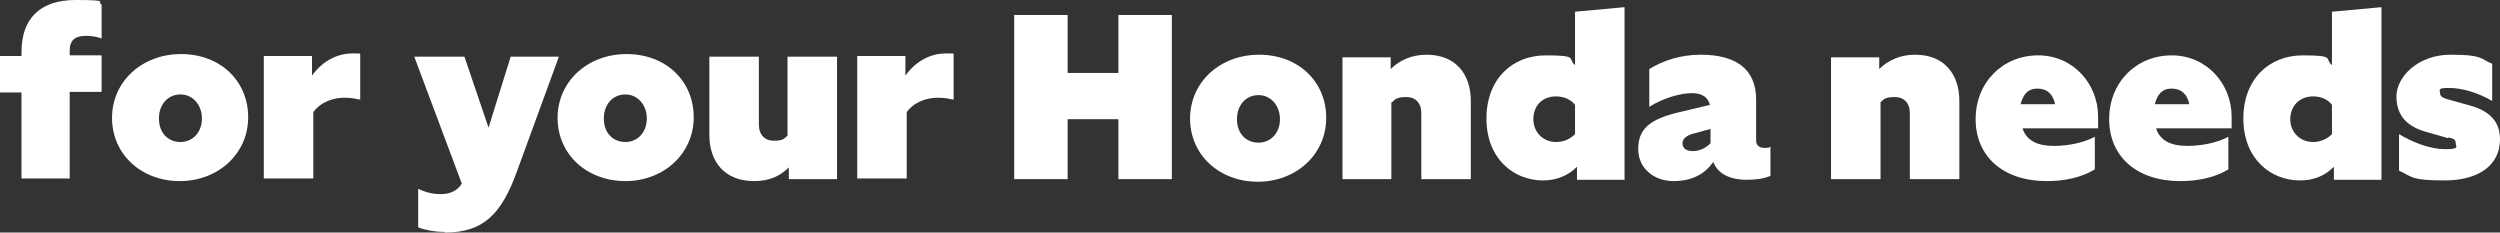
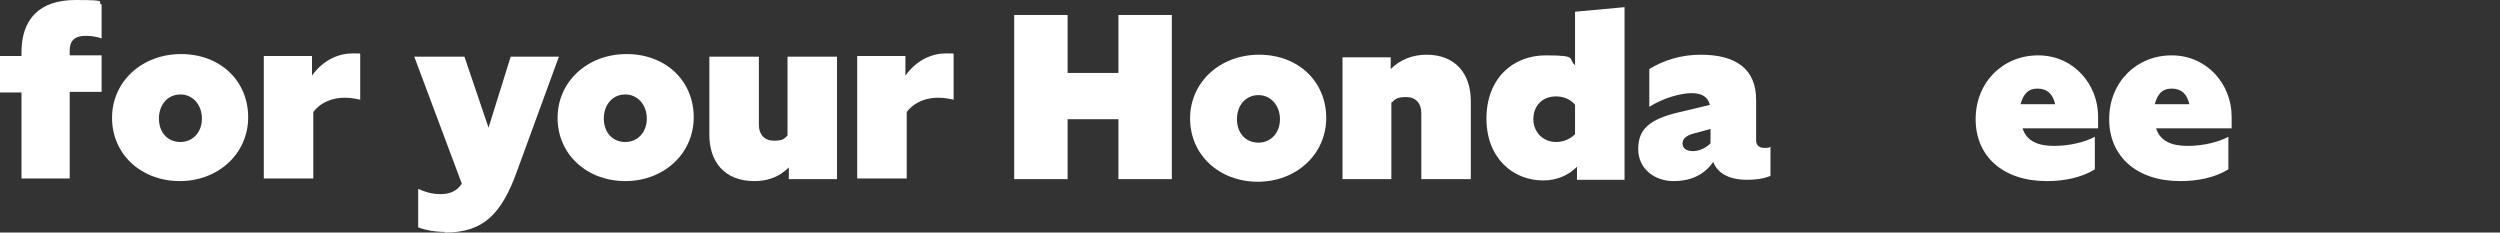
<svg xmlns="http://www.w3.org/2000/svg" version="1.1" viewBox="0 0 383.8 35.7">
  <rect x="0" y="0" width="383.8" height="35.7" fill="#333333" stroke="none" />
  <defs>
    <style>
      .cls-1 {
        fill: #fff;
      }
    </style>
  </defs>
  <g>
    <g id="Layer_2">
      <g id="Layer_1-2">
        <g>
          <path class="cls-1" d="M10.7,14.2v13.2H3.3v-13.2H0v-5.6h3.3v-.6C3.3,2.9,6.1,0,11.6,0s3.1.3,4,.7v5.2c-.6-.2-1.4-.4-2.4-.4-1.6,0-2.5.6-2.5,2.3v.7h4.9v5.6h-4.9Z" />
          <path class="cls-1" d="M27.8,8.3c6,0,10.3,4.1,10.3,9.7s-4.6,9.8-10.5,9.8-10.4-4.1-10.4-9.7,4.6-9.8,10.6-9.8h0ZM27.7,14.5c-1.9,0-3.3,1.5-3.3,3.7s1.4,3.6,3.3,3.6,3.3-1.5,3.3-3.6-1.4-3.7-3.3-3.7Z" />
          <path class="cls-1" d="M48.1,17.4v10h-7.6V8.6h7.4v3c1.8-2.5,4.2-3.4,6.2-3.4s.8,0,1.2.1v7c-.5-.1-1.3-.3-2.4-.3-1.7,0-3.6.6-4.8,2.2h0Z" />
          <path class="cls-1" d="M68.2,35.6c-1.5,0-3-.3-4-.7v-5.9c.9.4,2,.8,3.4.8s2.5-.4,3.3-1.6l-7.3-19.5h7.7l3.7,10.9,3.4-10.9h7.4l-6.4,17.5c-2.4,6.7-5.2,9.5-11.1,9.5h0Z" />
          <path class="cls-1" d="M96.2,8.3c6,0,10.3,4.1,10.3,9.7s-4.6,9.8-10.5,9.8-10.4-4.1-10.4-9.7,4.6-9.8,10.6-9.8h0ZM96,14.5c-1.9,0-3.3,1.5-3.3,3.7s1.4,3.6,3.3,3.6,3.3-1.5,3.3-3.6-1.4-3.7-3.3-3.7Z" />
          <path class="cls-1" d="M121.1,25.7c-1.4,1.4-3.1,2.1-5.3,2.1-4.6,0-6.9-3-6.9-7.1v-12h7.6v10.4c0,1.6.9,2.5,2.3,2.5s1.6-.3,2.1-.8v-12.1h7.6v18.8h-7.4v-1.7h0Z" />
          <path class="cls-1" d="M139.2,17.4v10h-7.6V8.6h7.4v3c1.8-2.5,4.2-3.4,6.2-3.4s.8,0,1.2.1v7c-.5-.1-1.3-.3-2.4-.3-1.7,0-3.6.6-4.8,2.2h0Z" />
          <path class="cls-1" d="M171.7,18.3h-7.8v9.2h-8.2V2.3h8.2v8.9h7.8V2.3h8.2v25.2h-8.2v-9.2h0Z" />
          <path class="cls-1" d="M193.3,8.4c6,0,10.3,4.1,10.3,9.7s-4.6,9.8-10.5,9.8-10.4-4.1-10.4-9.7,4.6-9.8,10.6-9.8h0ZM193.2,14.6c-1.9,0-3.3,1.5-3.3,3.7s1.4,3.6,3.3,3.6,3.3-1.5,3.3-3.6-1.4-3.7-3.3-3.7Z" />
          <path class="cls-1" d="M213.6,15.7v11.8h-7.5V8.8h7.4v1.8c1.4-1.4,3.3-2.2,5.5-2.2,4.5,0,6.8,3,6.8,7.1v12h-7.6v-10.1c0-1.6-.9-2.5-2.3-2.5s-1.7.3-2.2.8h0Z" />
          <path class="cls-1" d="M242.1,25.6c-1.4,1.4-3.2,2.1-5.2,2.1-4.6,0-8.7-3.4-8.7-9.5s4-9.7,9.1-9.7,3.3.5,4.5,1.5V1.8l7.6-.7v26.5h-7.3s0-1.9,0-1.9ZM238.9,21.8c1.2,0,2.2-.5,2.9-1.2v-4.5c-.6-.8-1.7-1.3-2.9-1.3-2.2,0-3.5,1.5-3.5,3.5s1.5,3.5,3.5,3.5Z" />
          <path class="cls-1" d="M263,24.9c-1.3,1.8-3.2,2.9-6.1,2.9s-5.4-1.9-5.4-4.9,1.6-4.6,6.4-5.7l4.6-1.1c-.3-1.2-1.2-1.8-2.8-1.8s-4.3.7-6.5,2.1v-5.8c2.1-1.3,4.8-2.2,7.9-2.2,5.4,0,8.5,2.2,8.5,6.9v6.3c0,.7.5,1.1,1.2,1.1s.8,0,1-.2v4.5c-1.2.5-2.5.6-3.6.6-2.9,0-4.6-1.1-5.2-2.8h0ZM259.9,23.2c.9,0,1.9-.4,2.7-1.2v-2.2l-2.6.7c-1.1.3-1.7.8-1.7,1.5s.5,1.2,1.6,1.2h0Z" />
-           <path class="cls-1" d="M288.7,15.7v11.8h-7.6V8.8h7.4v1.8c1.4-1.4,3.3-2.2,5.5-2.2,4.5,0,6.8,3,6.8,7.1v12h-7.6v-10.1c0-1.6-.9-2.5-2.3-2.5s-1.7.3-2.2.8h0Z" />
          <path class="cls-1" d="M314.2,27.8c-6.7,0-10.9-3.8-10.9-9.5s4.2-9.8,9.6-9.8,9.2,4.4,9.2,9.4,0,1.2,0,1.8h-11.6c.6,1.9,2.3,2.7,4.8,2.7s4.8-.6,6.3-1.4v5c-2.1,1.3-4.8,1.8-7.3,1.8h0ZM310.2,16h5.3c-.3-1.5-1.2-2.4-2.7-2.4s-2.2.9-2.6,2.4h0Z" />
          <path class="cls-1" d="M334.7,27.8c-6.7,0-10.9-3.8-10.9-9.5s4.2-9.8,9.6-9.8,9.2,4.4,9.2,9.4,0,1.2,0,1.8h-11.6c.6,1.9,2.3,2.7,4.8,2.7s4.8-.6,6.3-1.4v5c-2.1,1.3-4.8,1.8-7.3,1.8h0ZM330.8,16h5.3c-.3-1.5-1.2-2.4-2.7-2.4s-2.2.9-2.6,2.4h0Z" />
-           <path class="cls-1" d="M358.3,25.6c-1.4,1.4-3.1,2.1-5.2,2.1-4.6,0-8.7-3.4-8.7-9.5s4-9.7,9.1-9.7,3.3.5,4.5,1.5V1.8l7.6-.7v26.5h-7.3v-1.9h0ZM355.1,21.8c1.2,0,2.2-.5,2.9-1.2v-4.5c-.6-.8-1.6-1.3-2.9-1.3-2.1,0-3.5,1.5-3.5,3.5s1.5,3.5,3.5,3.5Z" />
-           <path class="cls-1" d="M375.8,21.2l-3.5-1c-2.7-.8-4.4-2.4-4.4-5.4s3.3-6.4,8.3-6.4,4.5.6,6.4,1.4v5.7c-2.2-1.3-4.7-2-6.6-2s-1.4.3-1.4.8.4.7,1,.9l3.6,1c3.2.9,4.6,2.6,4.6,5.2,0,3.9-3.2,6.3-8.5,6.3s-5-.6-7-1.5v-5.6c2.2,1.3,4.8,2.3,7.1,2.3s1.6-.4,1.6-.9-.2-.7-1.1-.9h0Z" />
        </g>
      </g>
    </g>
  </g>
</svg>